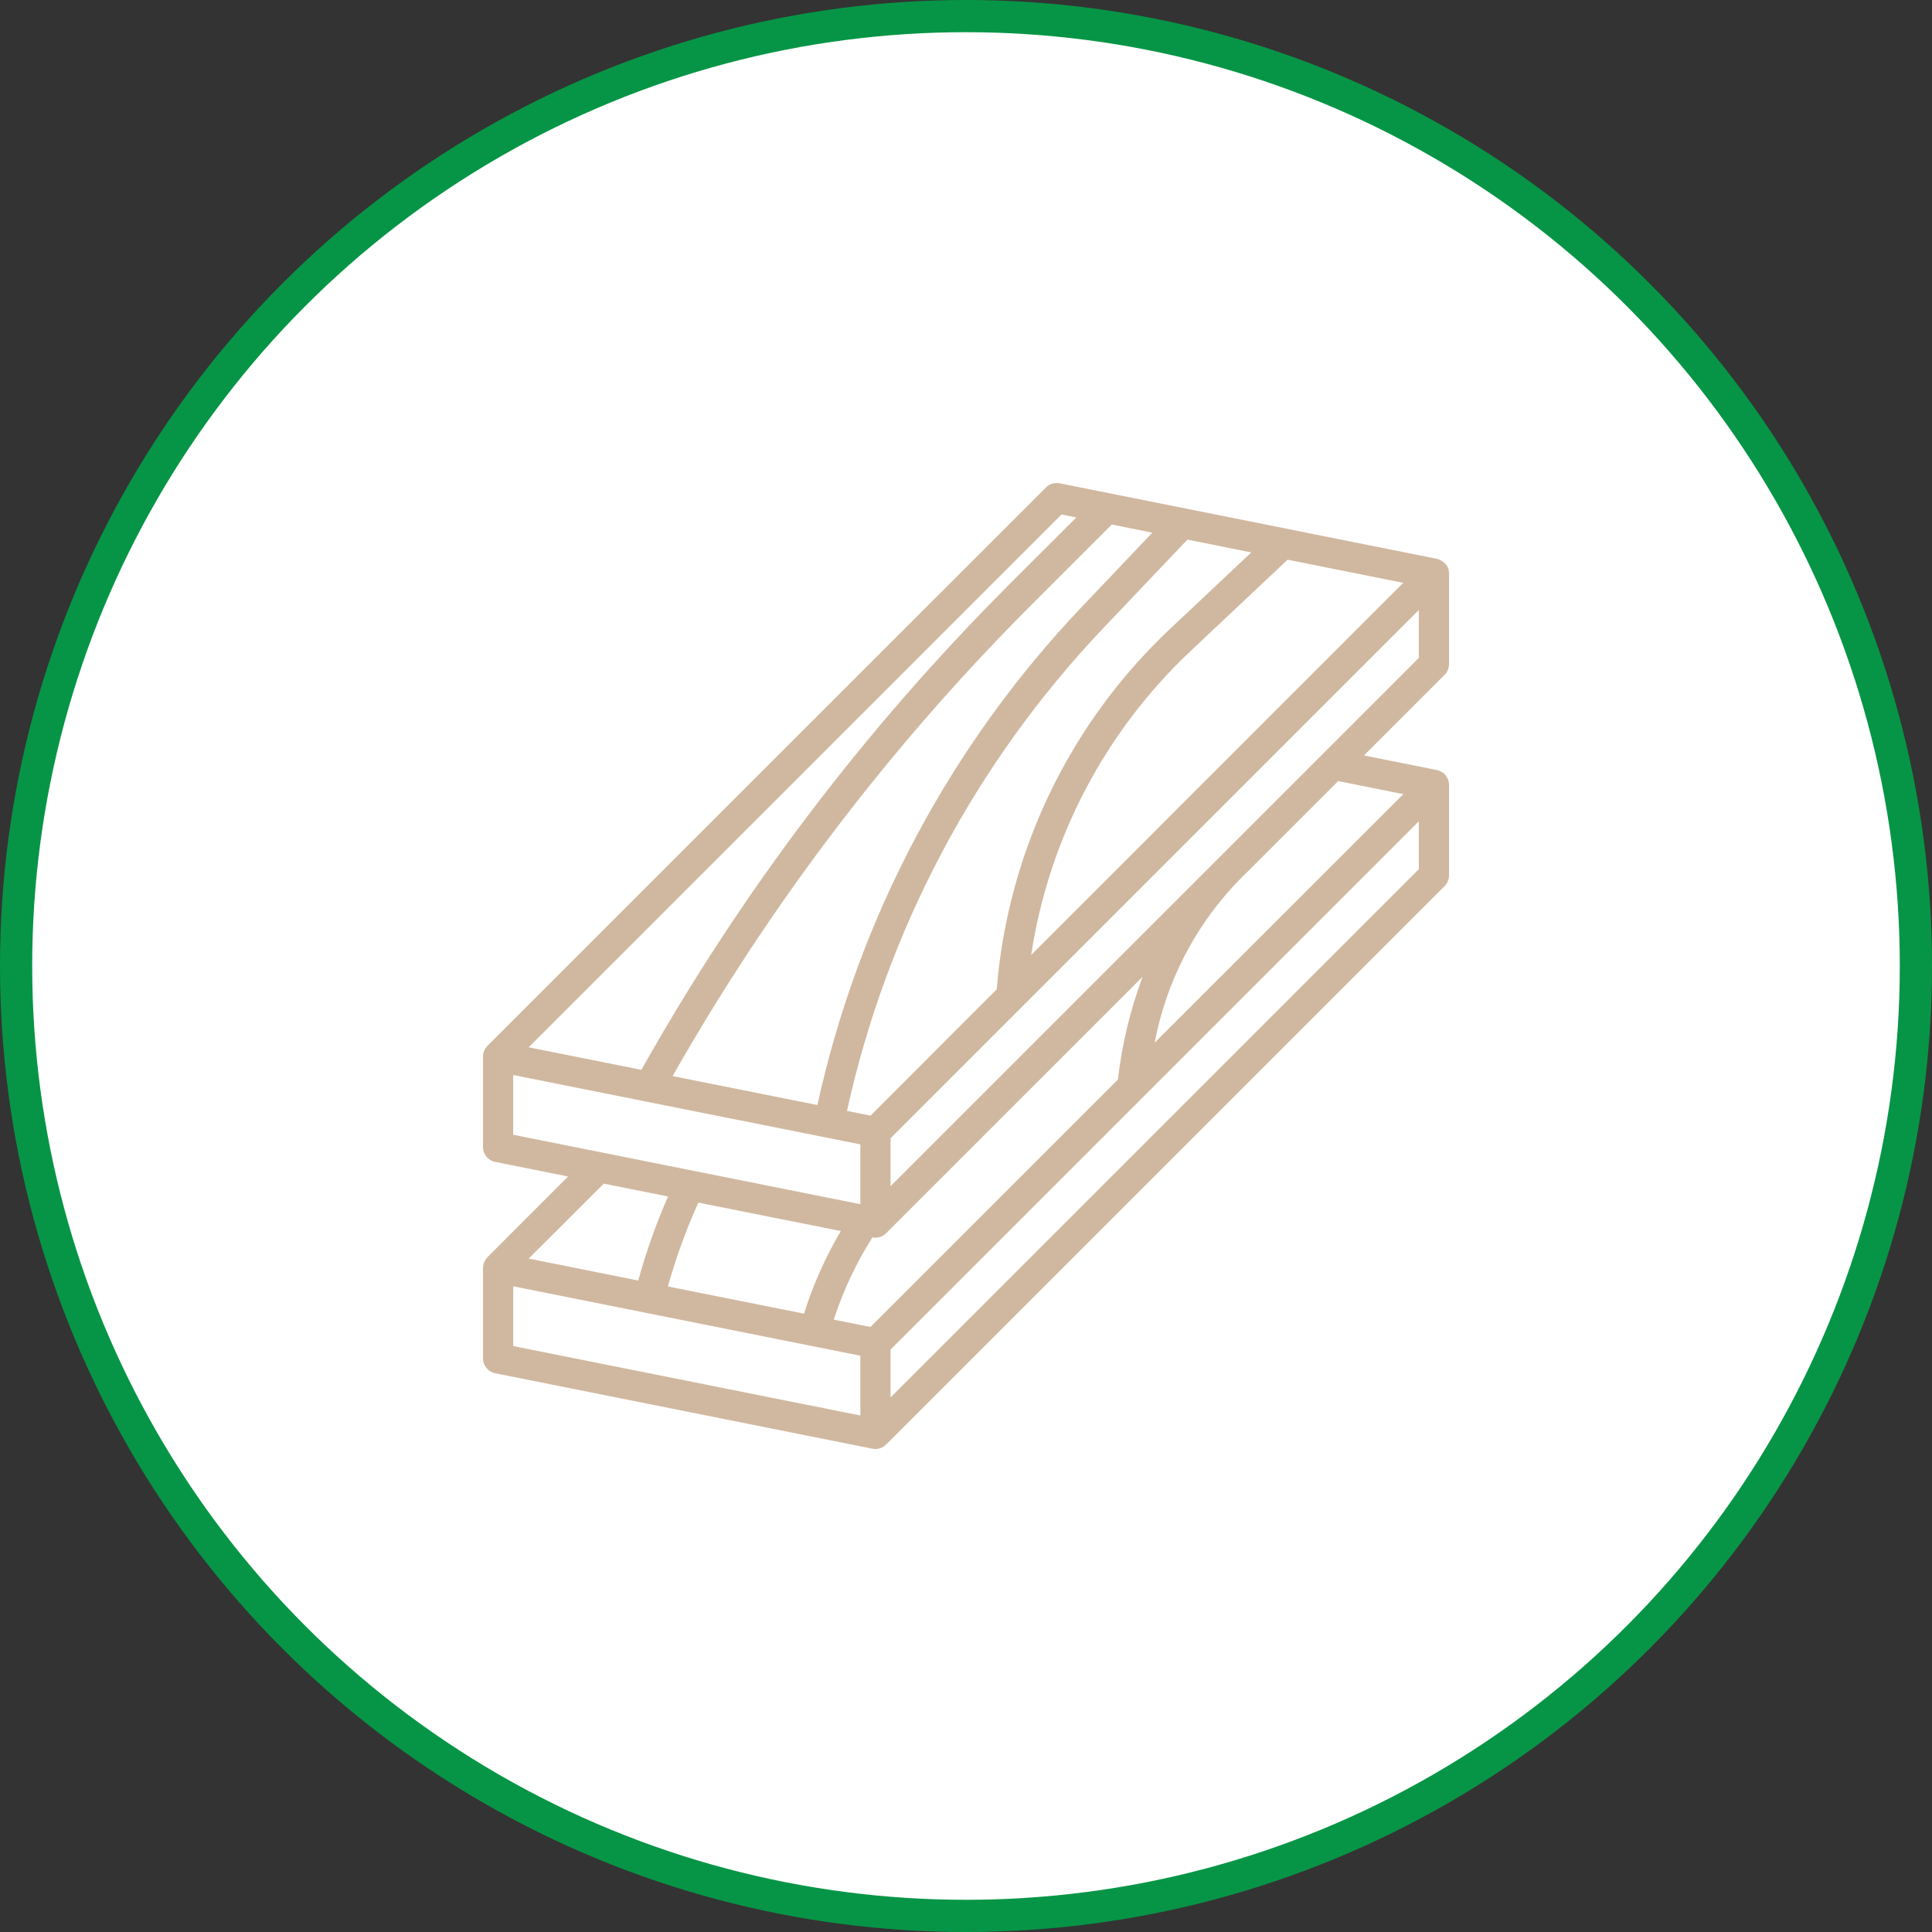
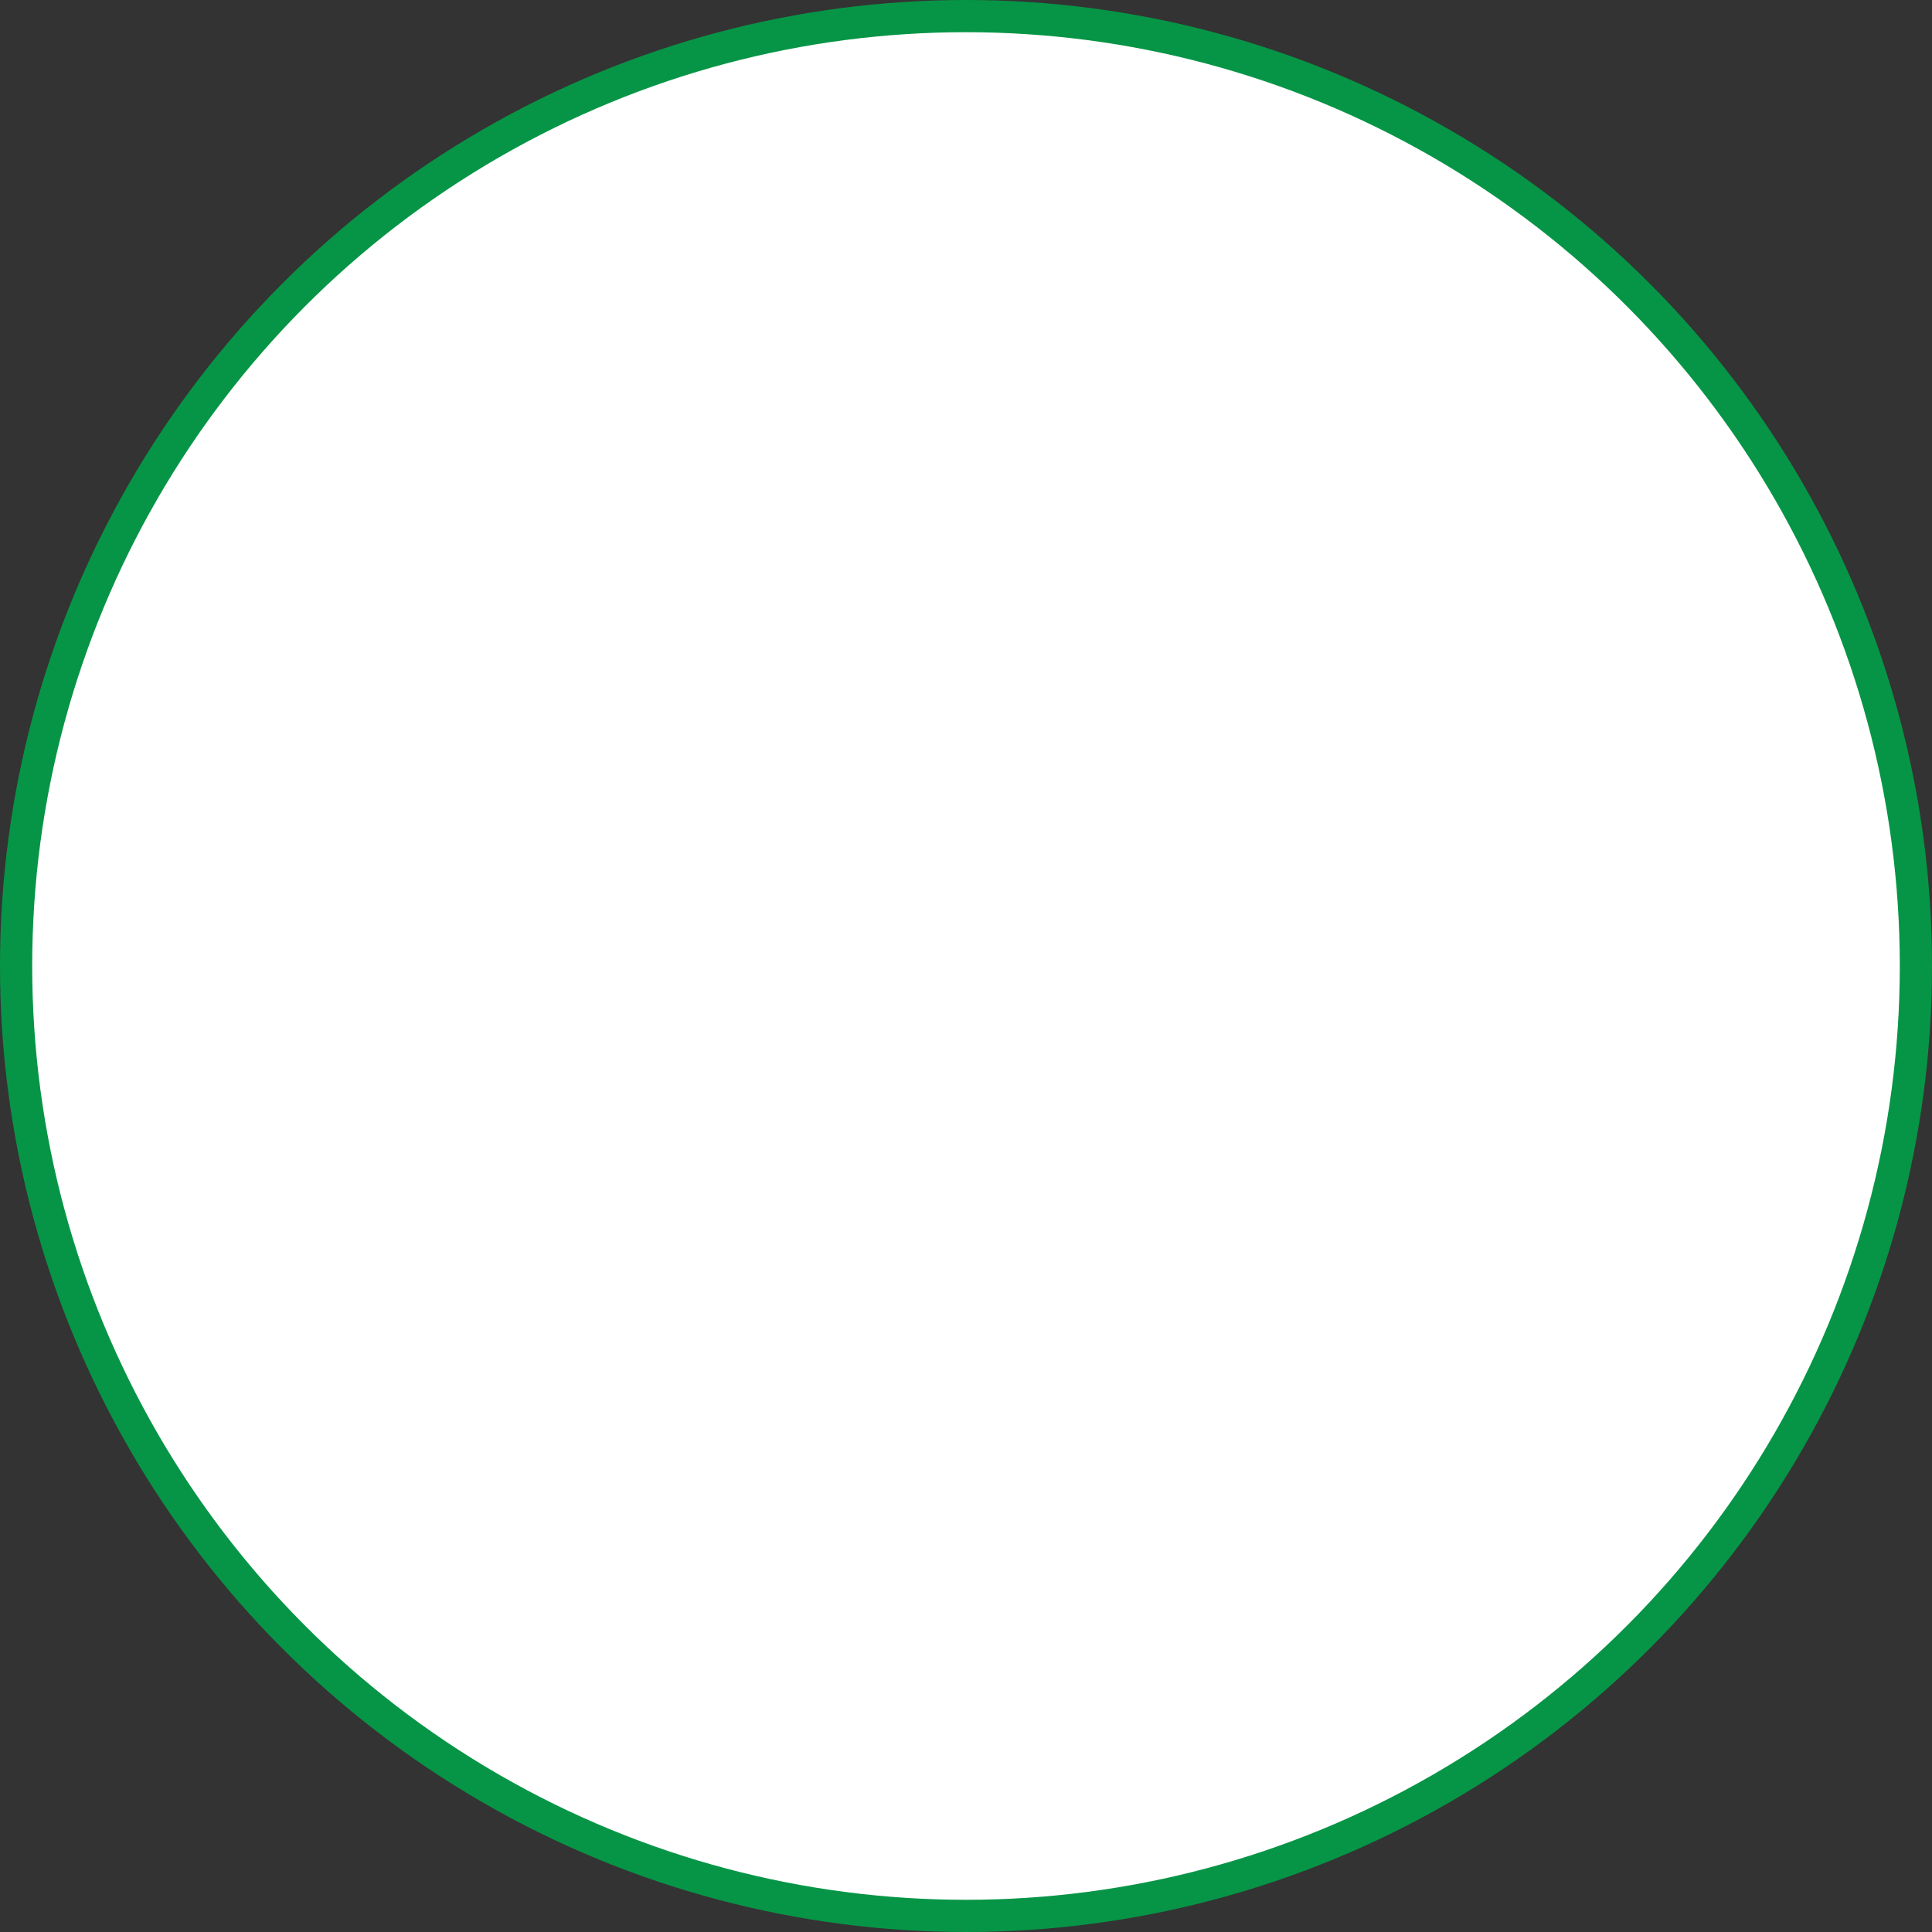
<svg xmlns="http://www.w3.org/2000/svg" width="120" height="120" viewBox="0 0 120 120" fill="none">
  <rect x="0" y="0" width="120" height="120" fill="#333333" stroke="none" />
  <circle cx="60" cy="60" r="59" fill="white" stroke="#069546" stroke-width="2" />
-   <path d="M89.986 35.457C89.948 35.044 89.499 34.76 89.236 34.706L65.813 30.018C65.507 29.957 65.19 30.053 64.969 30.274L30.268 64.969C30.101 65.139 30.005 65.367 30 65.606V65.618V71.25C30 71.695 30.314 72.079 30.75 72.169L35.282 73.075L30.275 78.087C30.23 78.139 29.998 78.399 30 78.75V84.375C30 84.82 30.314 85.205 30.75 85.294L54.188 89.981C54.249 89.994 54.312 90.001 54.375 90C54.624 90 54.862 89.901 55.038 89.725L89.726 55.038C89.902 54.862 90.001 54.623 90.001 54.375V48.75C90.001 48.304 89.687 47.92 89.251 47.831L84.719 46.923L89.73 41.912C89.904 41.736 90.001 41.498 90.001 41.25V35.608C90 35.557 89.995 35.507 89.986 35.457ZM54.067 82.42L51.787 81.964C52.372 80.168 53.178 78.452 54.188 76.855C54.249 76.868 54.312 76.875 54.375 76.875C54.499 76.875 54.621 76.85 54.735 76.802C54.849 76.756 54.952 76.687 55.038 76.6L70.969 60.67C70.201 62.729 69.685 64.873 69.433 67.055L54.067 82.42ZM52.225 76.463C51.27 78.08 50.502 79.802 49.937 81.593L41.484 79.906C41.982 78.124 42.614 76.382 43.376 74.696L52.225 76.463ZM54.067 69.295L52.609 69C55.084 57.739 60.59 47.369 68.532 39.011L73.751 33.518L77.719 34.312L72.689 39.048C66.44 44.919 62.597 52.904 61.908 61.45L54.067 69.295ZM71.575 33.083L67.168 37.719C58.984 46.336 53.314 57.027 50.77 68.635L41.779 66.837C47.841 56.151 55.315 46.329 63.998 37.637L69.056 32.58L71.575 33.083ZM73.975 40.413L79.975 34.764L87.158 36.2L64.049 59.312C65.148 52.079 68.643 45.424 73.975 40.413ZM65.934 31.954L66.849 32.142L62.675 36.312C53.723 45.268 46.039 55.408 39.838 66.449L32.839 65.049L65.934 31.954ZM31.875 66.769L53.438 71.081V74.794L31.875 70.481V66.769ZM41.492 74.316C40.751 76.009 40.132 77.753 39.641 79.535L32.839 78.174L37.5 73.518L41.492 74.316ZM31.875 79.894L53.438 84.206V87.919L31.875 83.606V79.894ZM88.126 53.987L55.313 86.799V83.826L88.126 51.013V53.987ZM87.162 49.325L71.719 64.765C72.484 60.722 74.491 57.019 77.461 54.171L83.118 48.514L87.162 49.325ZM88.126 40.861L55.313 73.674V70.7L88.126 37.888V40.861Z" fill="#D0B8A0" />
</svg>